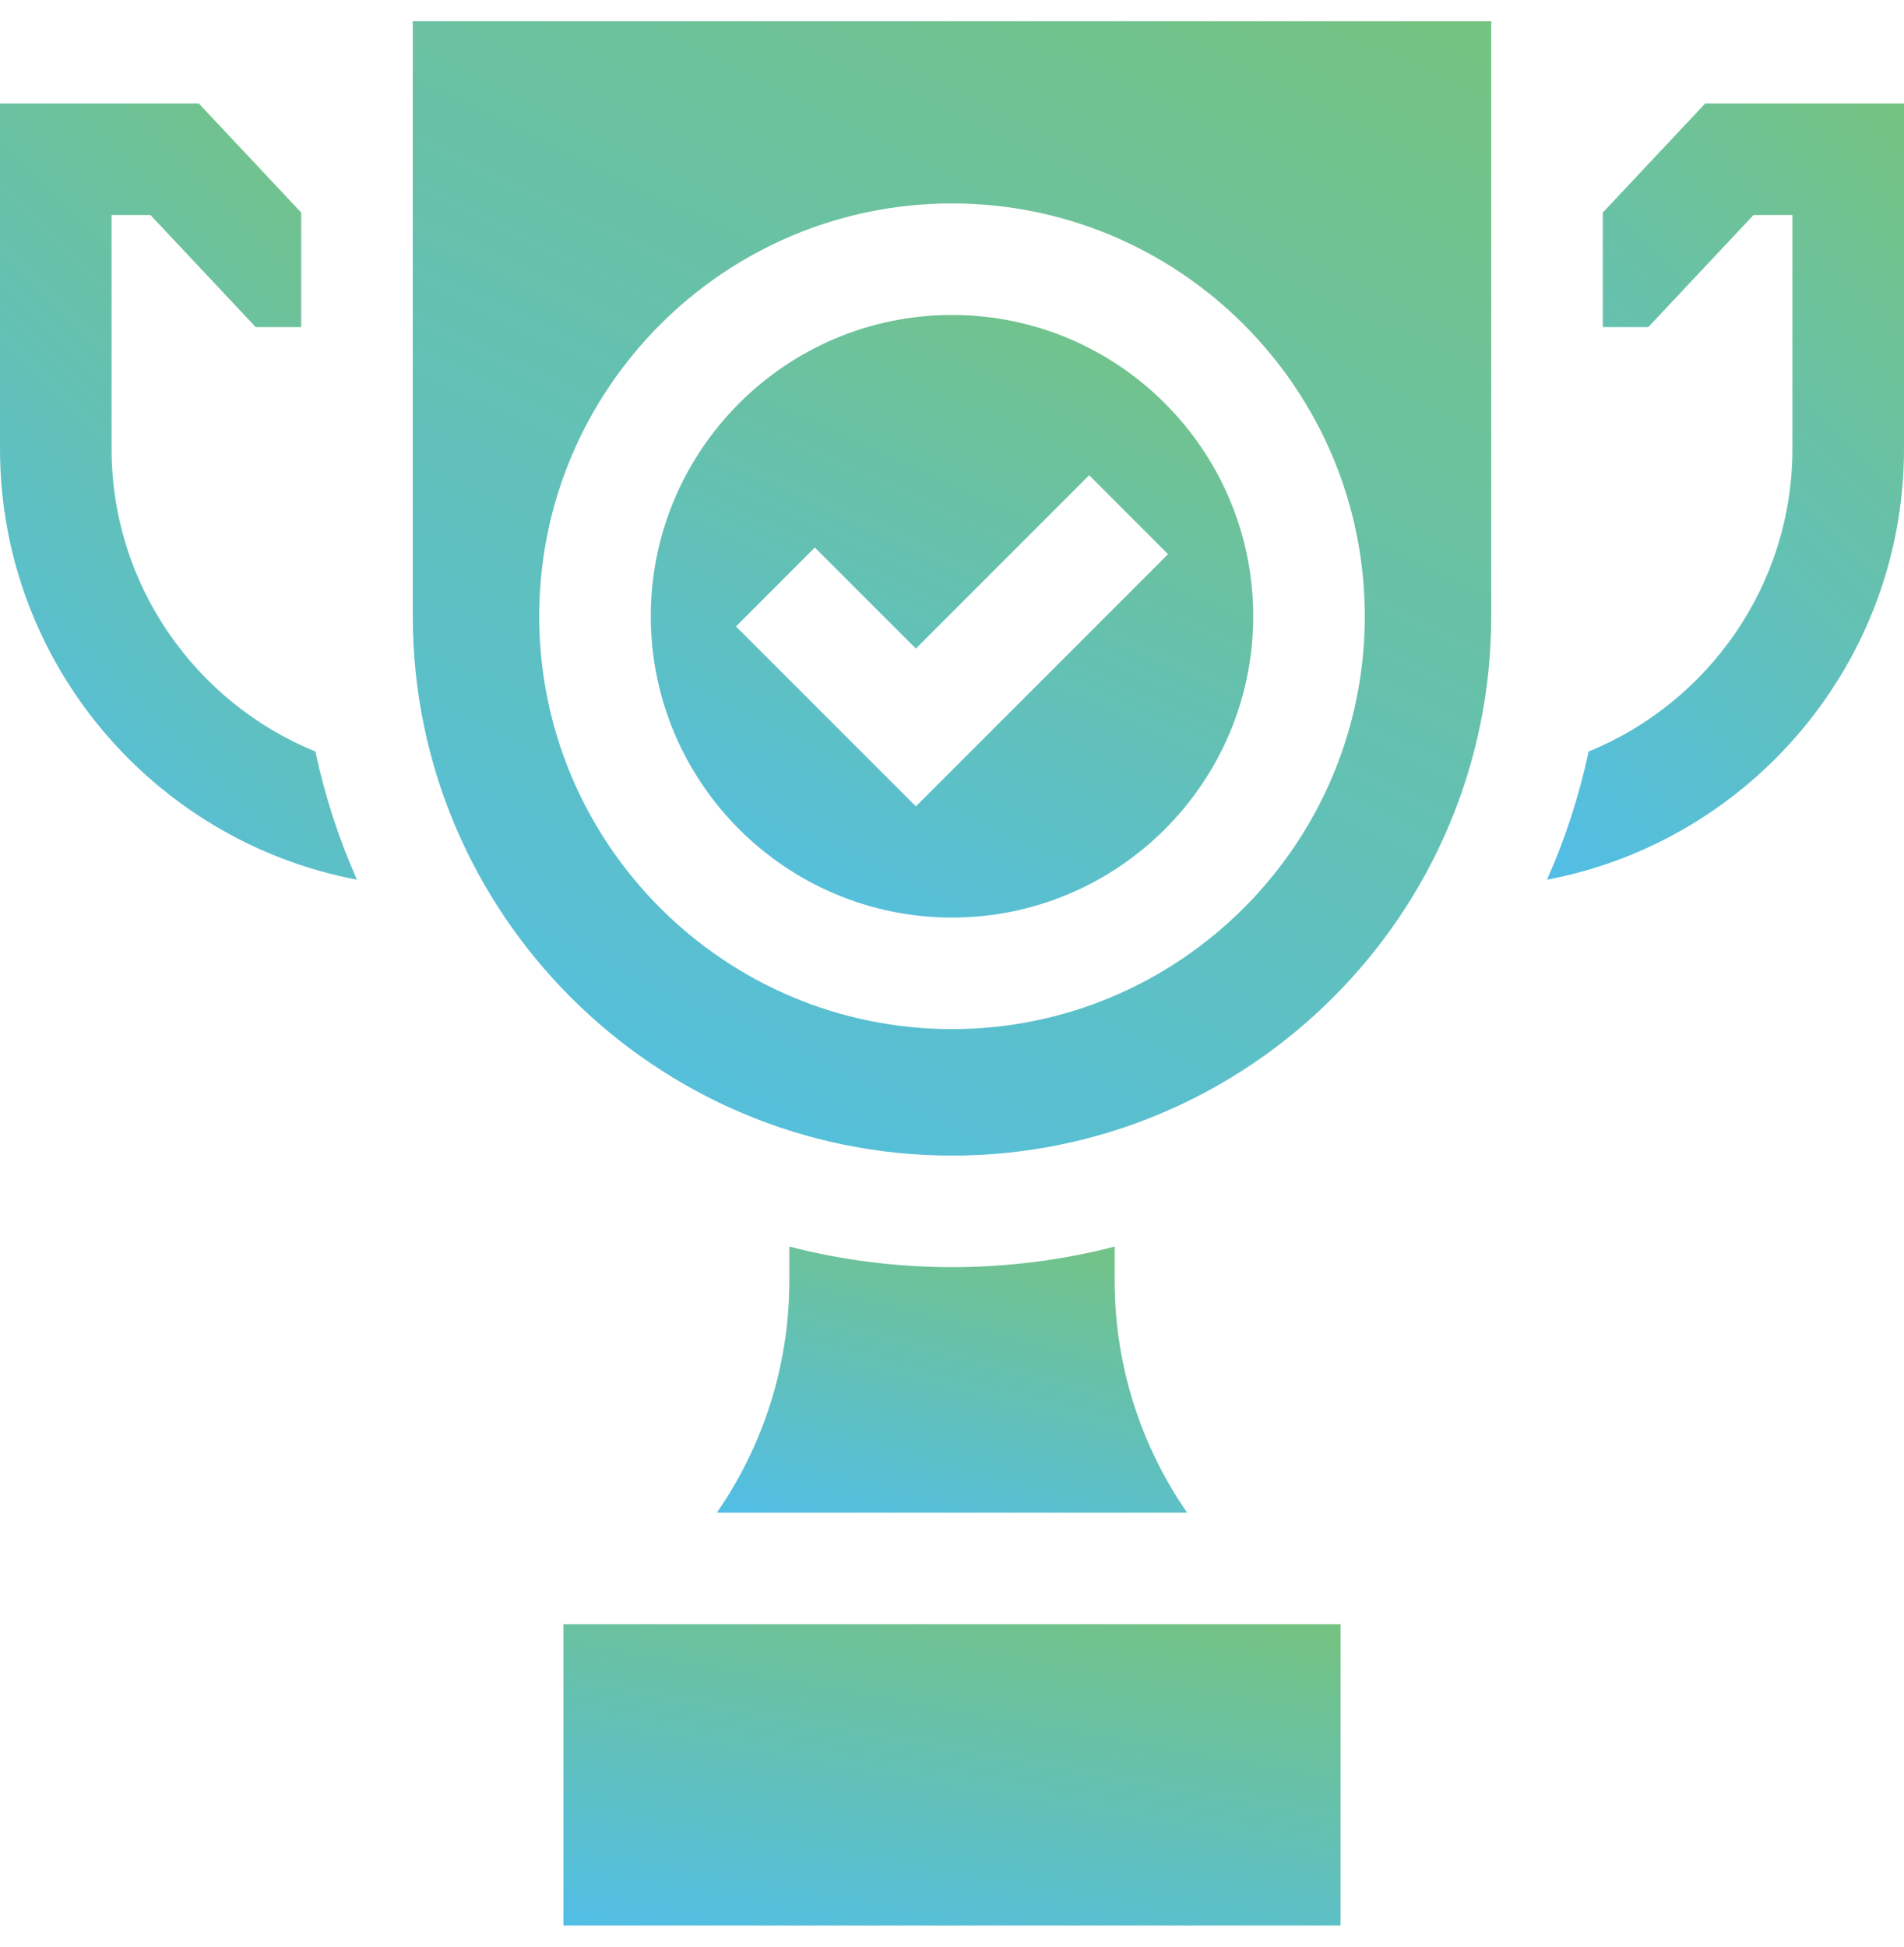
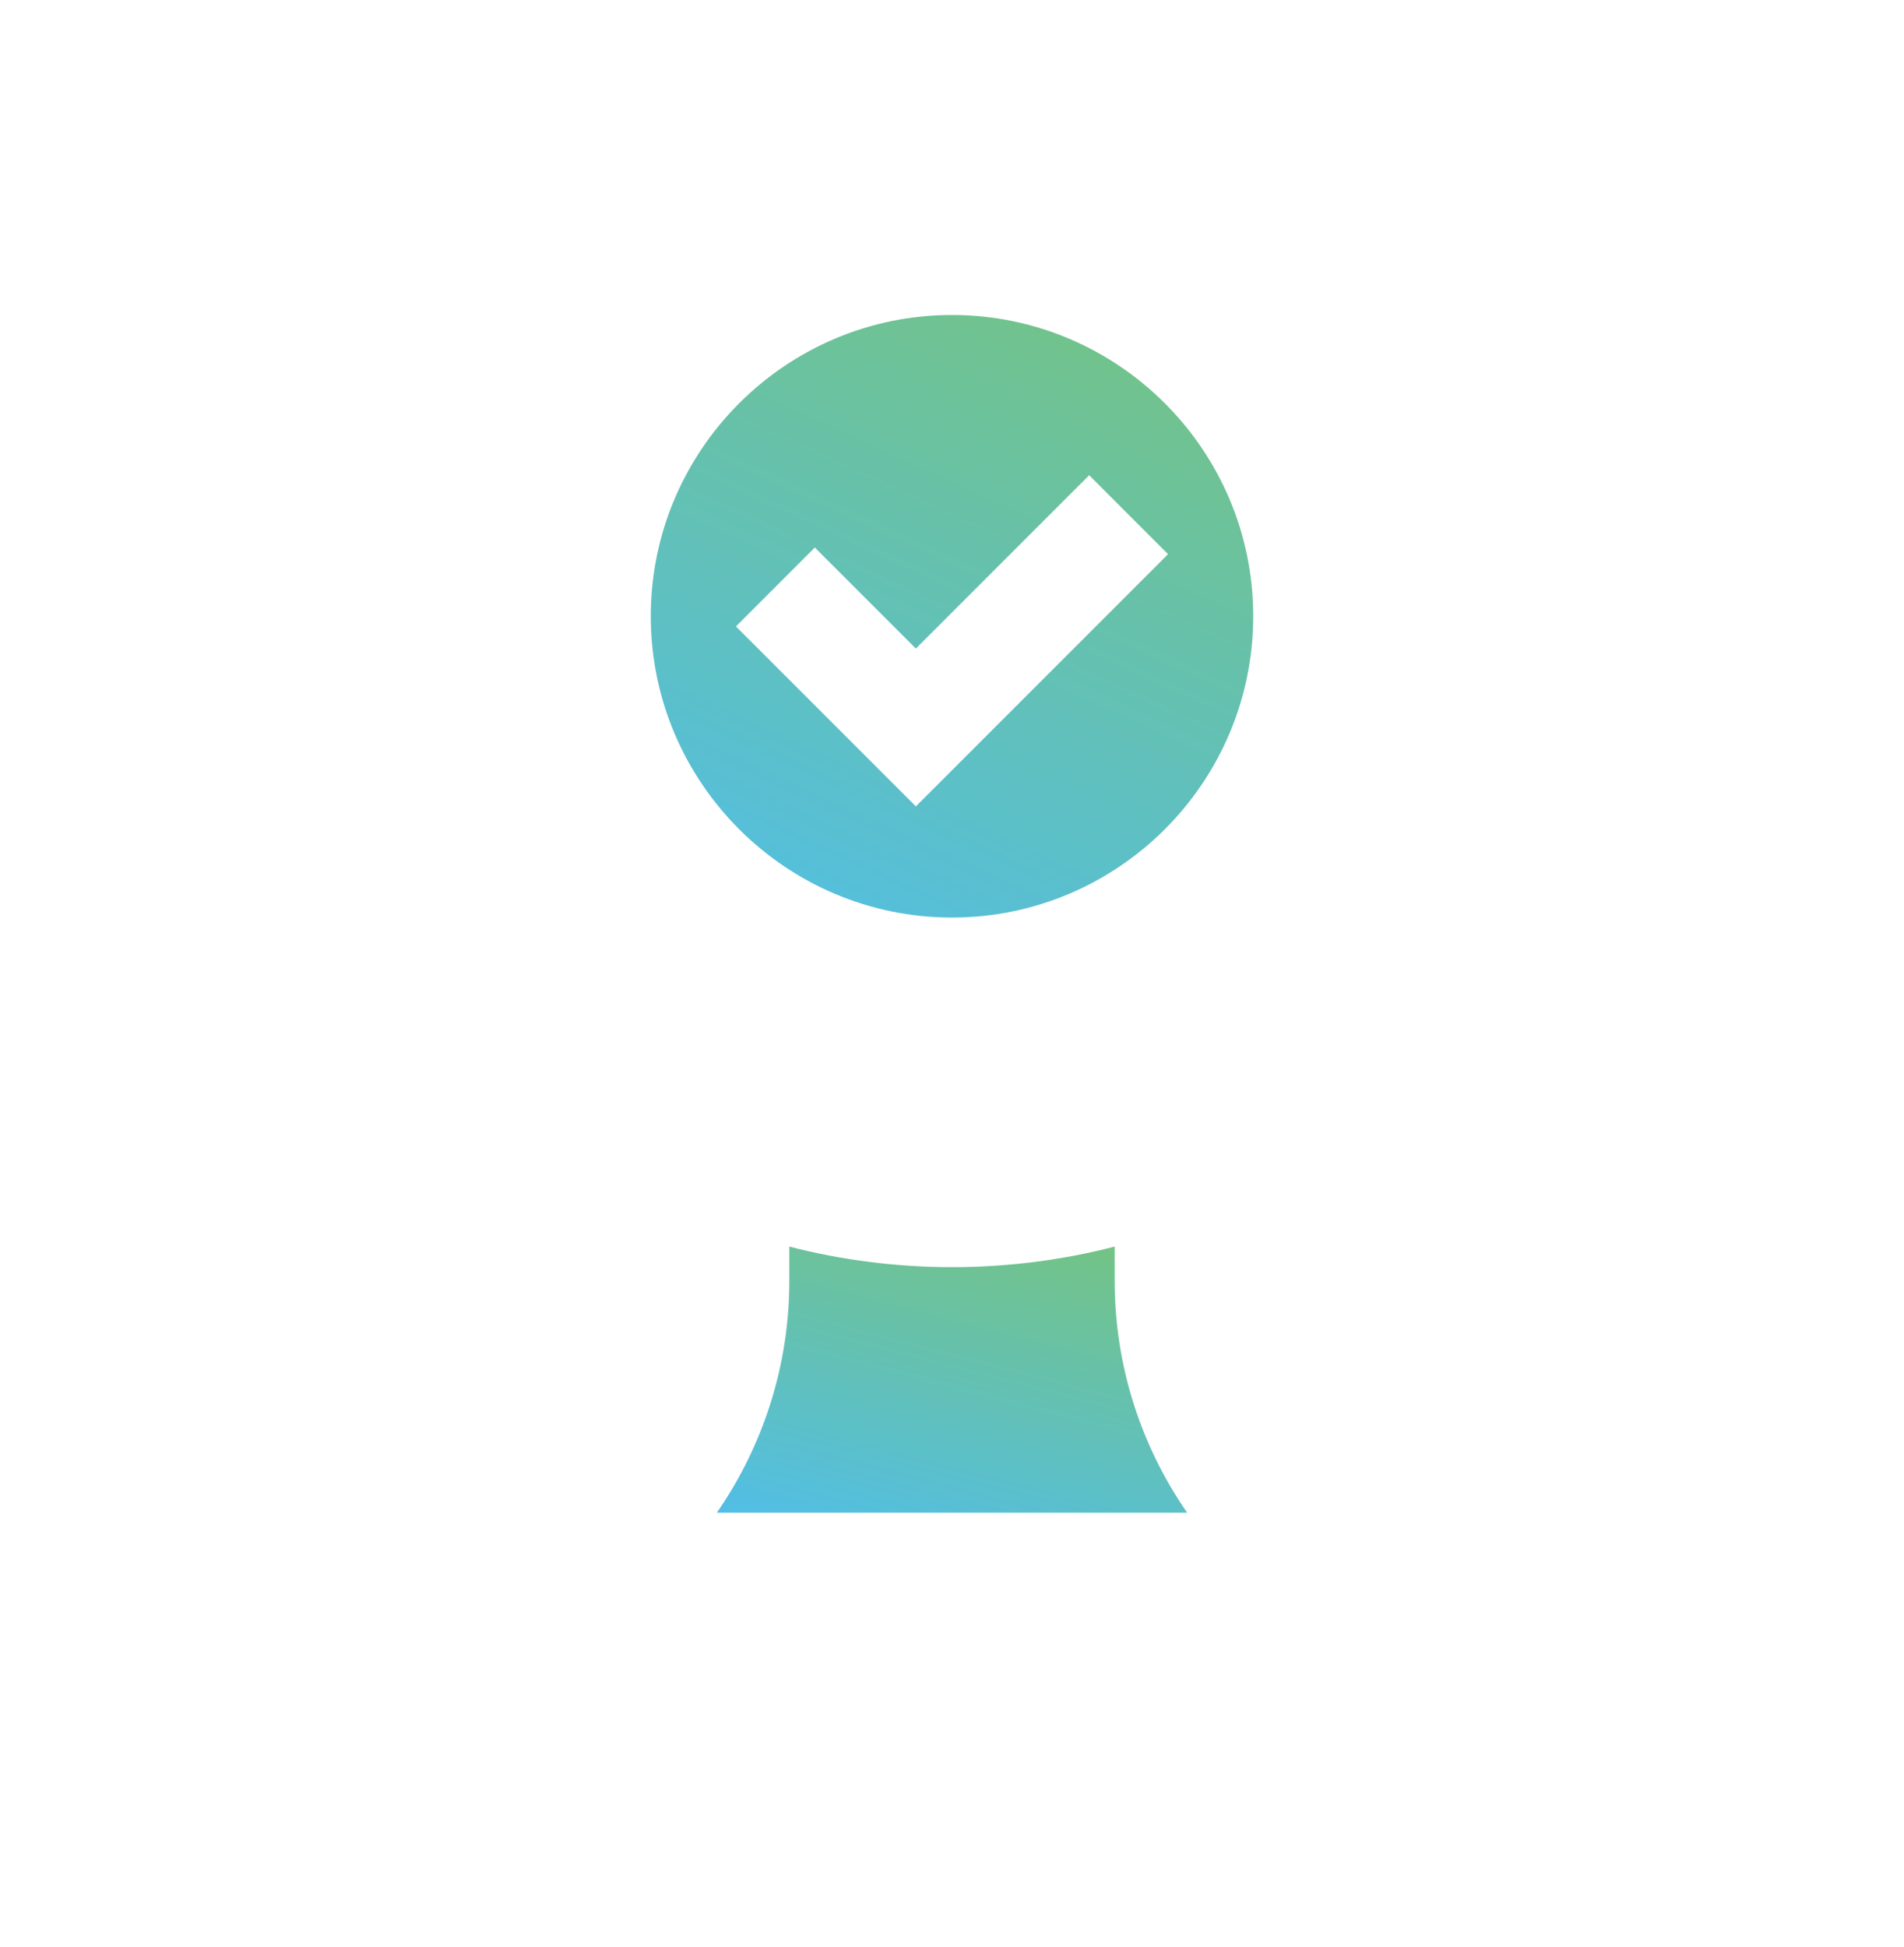
<svg xmlns="http://www.w3.org/2000/svg" width="45" height="46" viewBox="0 0 45 46" fill="none">
  <g clip-path="url(#clip0_3238_5424)">
    <path d="M26.345 30.273V29.457C25.116 29.774 23.827 29.943 22.5 29.943C21.173 29.943 19.884 29.774 18.655 29.457V30.273C18.655 32.242 18.049 34.148 16.943 35.744H28.057C26.951 34.148 26.345 32.242 26.345 30.273Z" fill="url(#paint0_linear_3238_5424)" />
-     <path d="M35.244 0.5H9.756V14.562C9.756 21.59 15.473 27.307 22.5 27.307C29.527 27.307 35.244 21.59 35.244 14.562V0.5ZM22.5 24.318C17.121 24.318 12.744 19.942 12.744 14.563C12.744 9.183 17.121 4.807 22.5 4.807C27.879 4.807 32.256 9.183 32.256 14.563C32.256 19.942 27.879 24.318 22.5 24.318Z" fill="url(#paint1_linear_3238_5424)" />
    <path d="M22.5 7.443C18.575 7.443 15.381 10.637 15.381 14.562C15.381 18.488 18.575 21.682 22.5 21.682C26.425 21.682 29.619 18.488 29.619 14.562C29.619 10.637 26.425 7.443 22.5 7.443ZM21.646 19.055L17.394 14.803L19.258 12.938L21.646 15.326L25.742 11.23L27.606 13.095L21.646 19.055Z" fill="url(#paint2_linear_3238_5424)" />
-     <path d="M7.454 17.759C4.632 16.608 2.637 13.835 2.637 10.604V5.081H3.556L6.043 7.729H7.119V5.023L4.697 2.444H0V10.604C0 15.66 3.64 19.881 8.436 20.787C8.009 19.825 7.678 18.812 7.454 17.759Z" fill="url(#paint3_linear_3238_5424)" />
-     <path d="M40.303 2.444L37.881 5.023V7.729H38.957L41.443 5.081H42.363V10.604C42.363 13.835 40.368 16.608 37.546 17.759C37.322 18.812 36.991 19.825 36.564 20.787C41.36 19.881 45 15.66 45 10.604V2.444H40.303Z" fill="url(#paint4_linear_3238_5424)" />
-     <path d="M13.316 38.381H31.684V45.5H13.316V38.381Z" fill="url(#paint5_linear_3238_5424)" />
  </g>
  <defs>
    <linearGradient id="paint0_linear_3238_5424" x1="13.143" y1="34.817" x2="15.666" y2="25.105" gradientUnits="userSpaceOnUse">
      <stop stop-color="#51BEE7" />
      <stop offset="1" stop-color="#7AC474" />
    </linearGradient>
    <linearGradient id="paint1_linear_3238_5424" x1="1.042" y1="23.355" x2="18.353" y2="-12.49" gradientUnits="userSpaceOnUse">
      <stop stop-color="#51BEE7" />
      <stop offset="1" stop-color="#7AC474" />
    </linearGradient>
    <linearGradient id="paint2_linear_3238_5424" x1="10.513" y1="19.583" x2="19.417" y2="0.192" gradientUnits="userSpaceOnUse">
      <stop stop-color="#51BEE7" />
      <stop offset="1" stop-color="#7AC474" />
    </linearGradient>
    <linearGradient id="paint3_linear_3238_5424" x1="-2.884" y1="18.083" x2="12.239" y2="2.934" gradientUnits="userSpaceOnUse">
      <stop stop-color="#51BEE7" />
      <stop offset="1" stop-color="#7AC474" />
    </linearGradient>
    <linearGradient id="paint4_linear_3238_5424" x1="33.679" y1="18.083" x2="48.803" y2="2.935" gradientUnits="userSpaceOnUse">
      <stop stop-color="#51BEE7" />
      <stop offset="1" stop-color="#7AC474" />
    </linearGradient>
    <linearGradient id="paint5_linear_3238_5424" x1="7.035" y1="44.45" x2="9.061" y2="33.071" gradientUnits="userSpaceOnUse">
      <stop stop-color="#51BEE7" />
      <stop offset="1" stop-color="#7AC474" />
    </linearGradient>
    <clipPath id="clip0_3238_5424">
      <rect width="45" height="45" fill="white" transform="translate(0 0.5)" />
    </clipPath>
  </defs>
</svg>